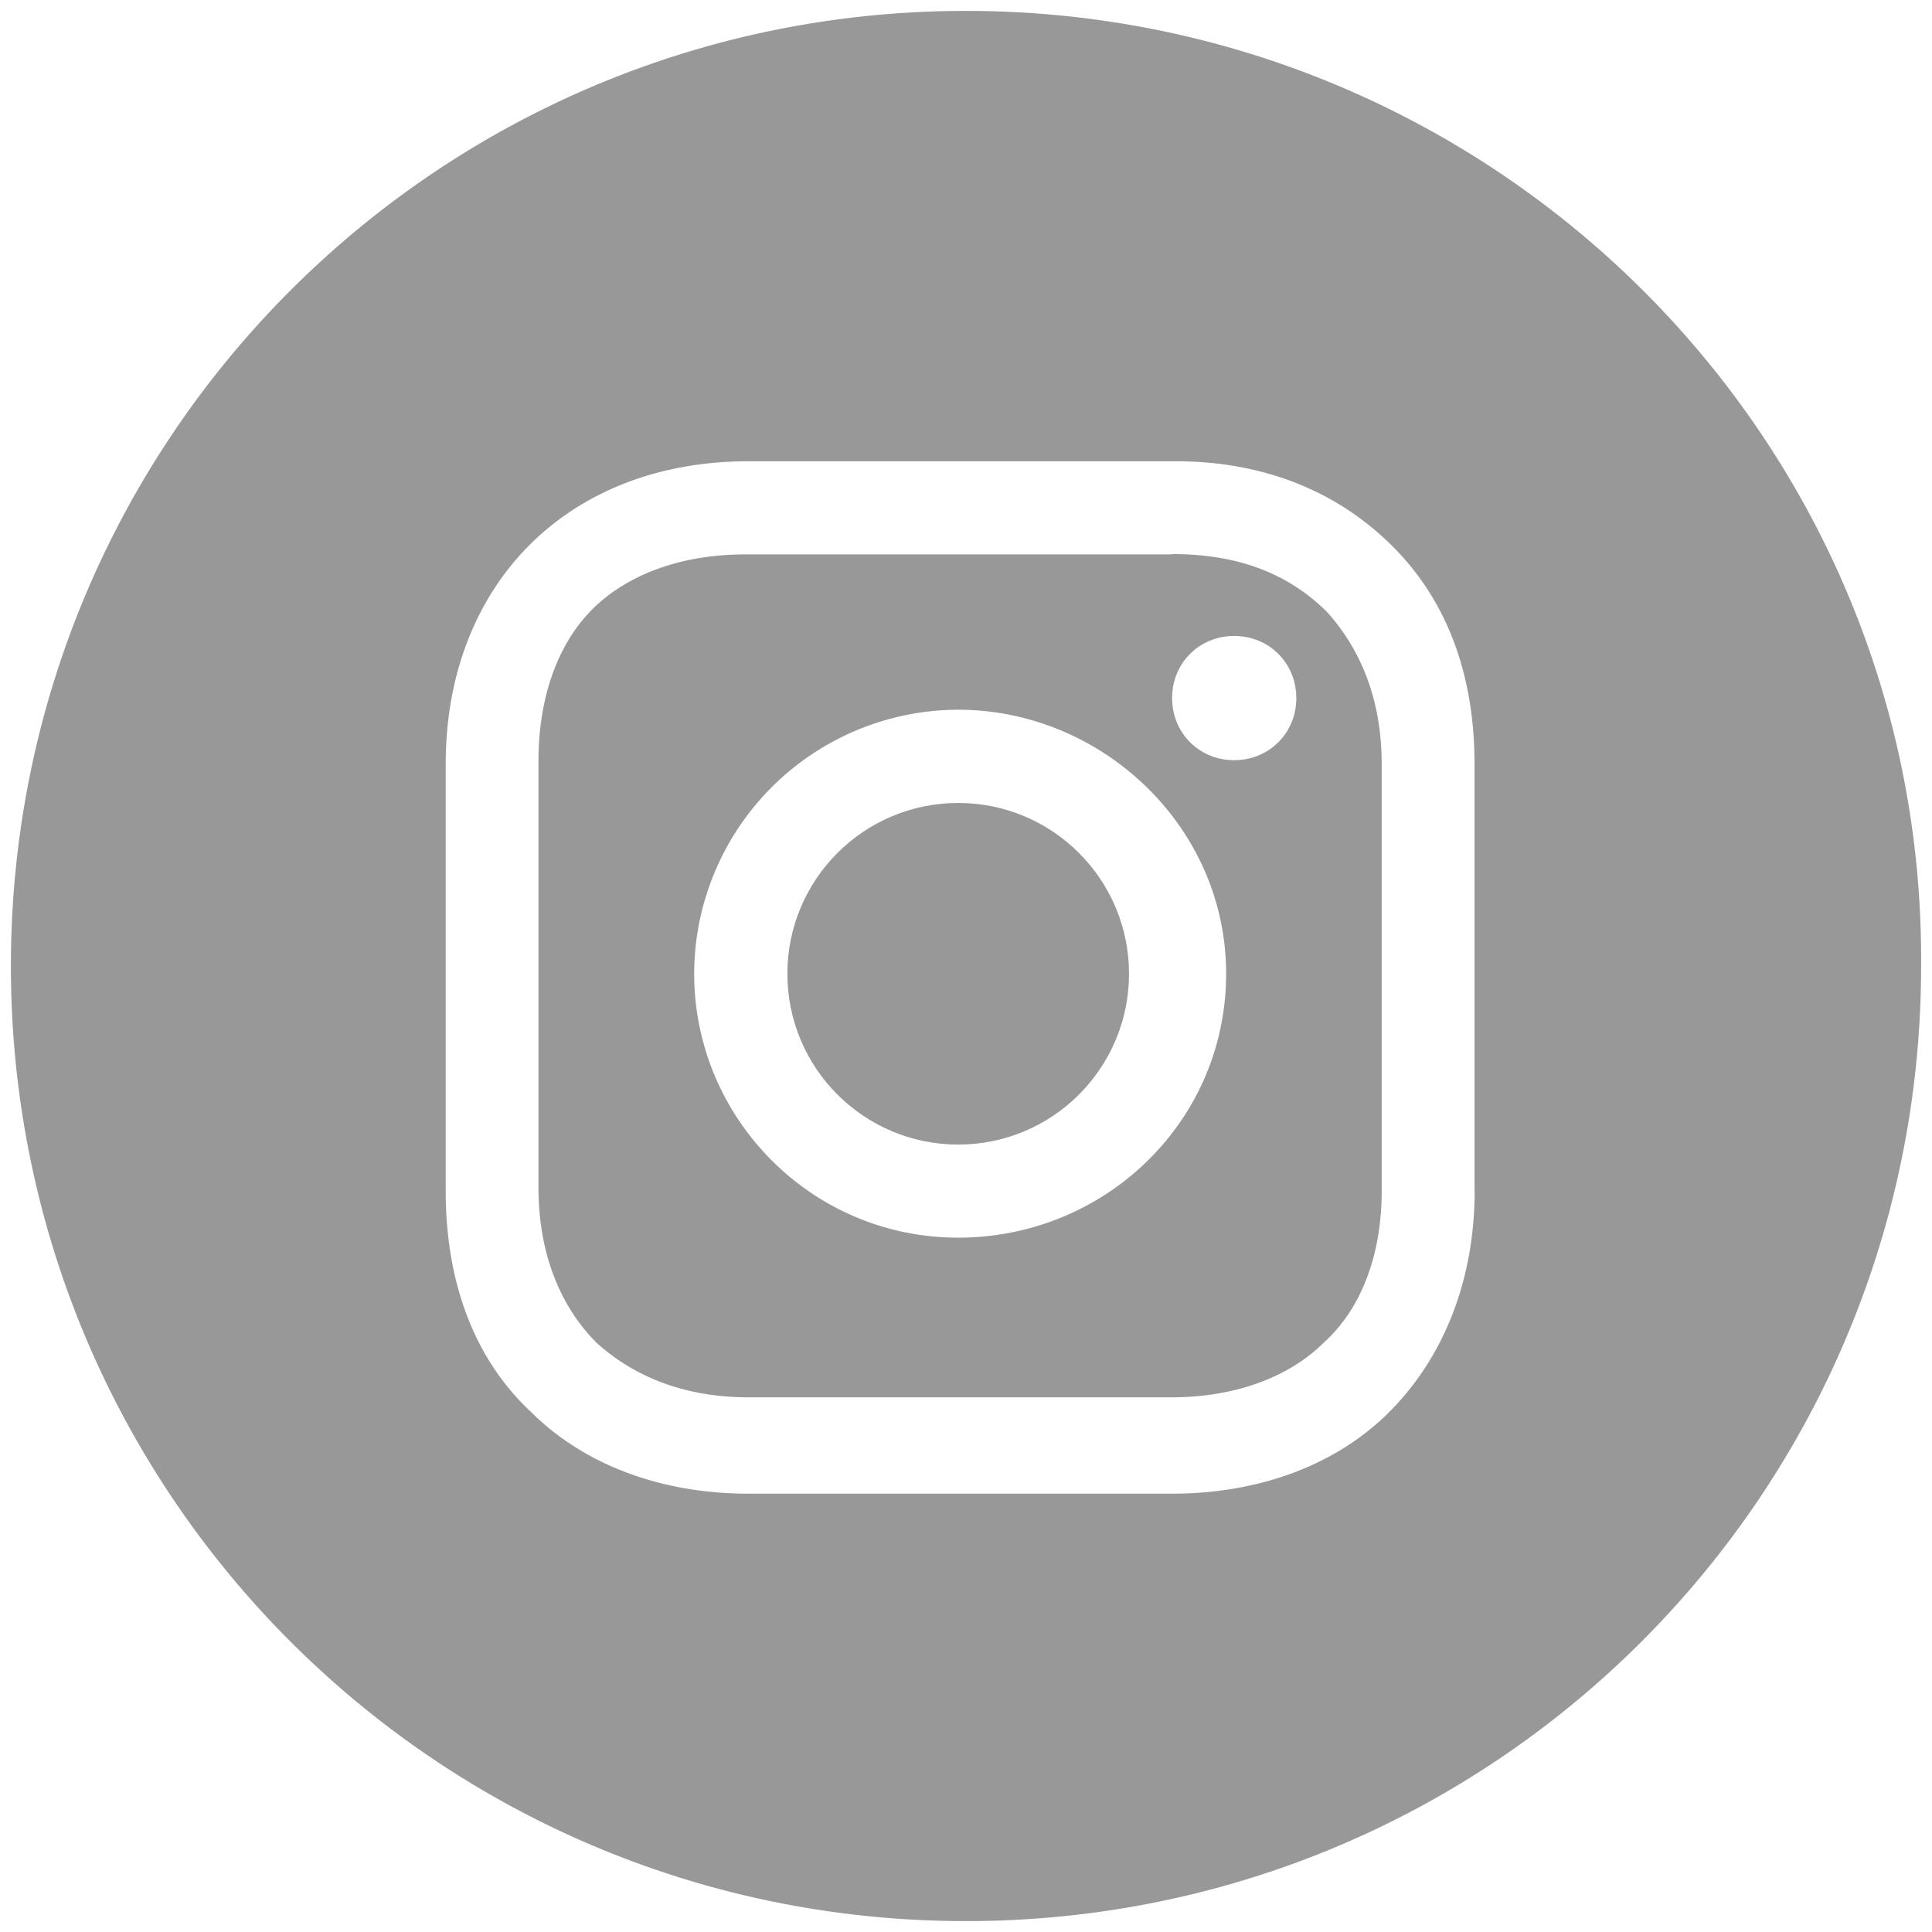
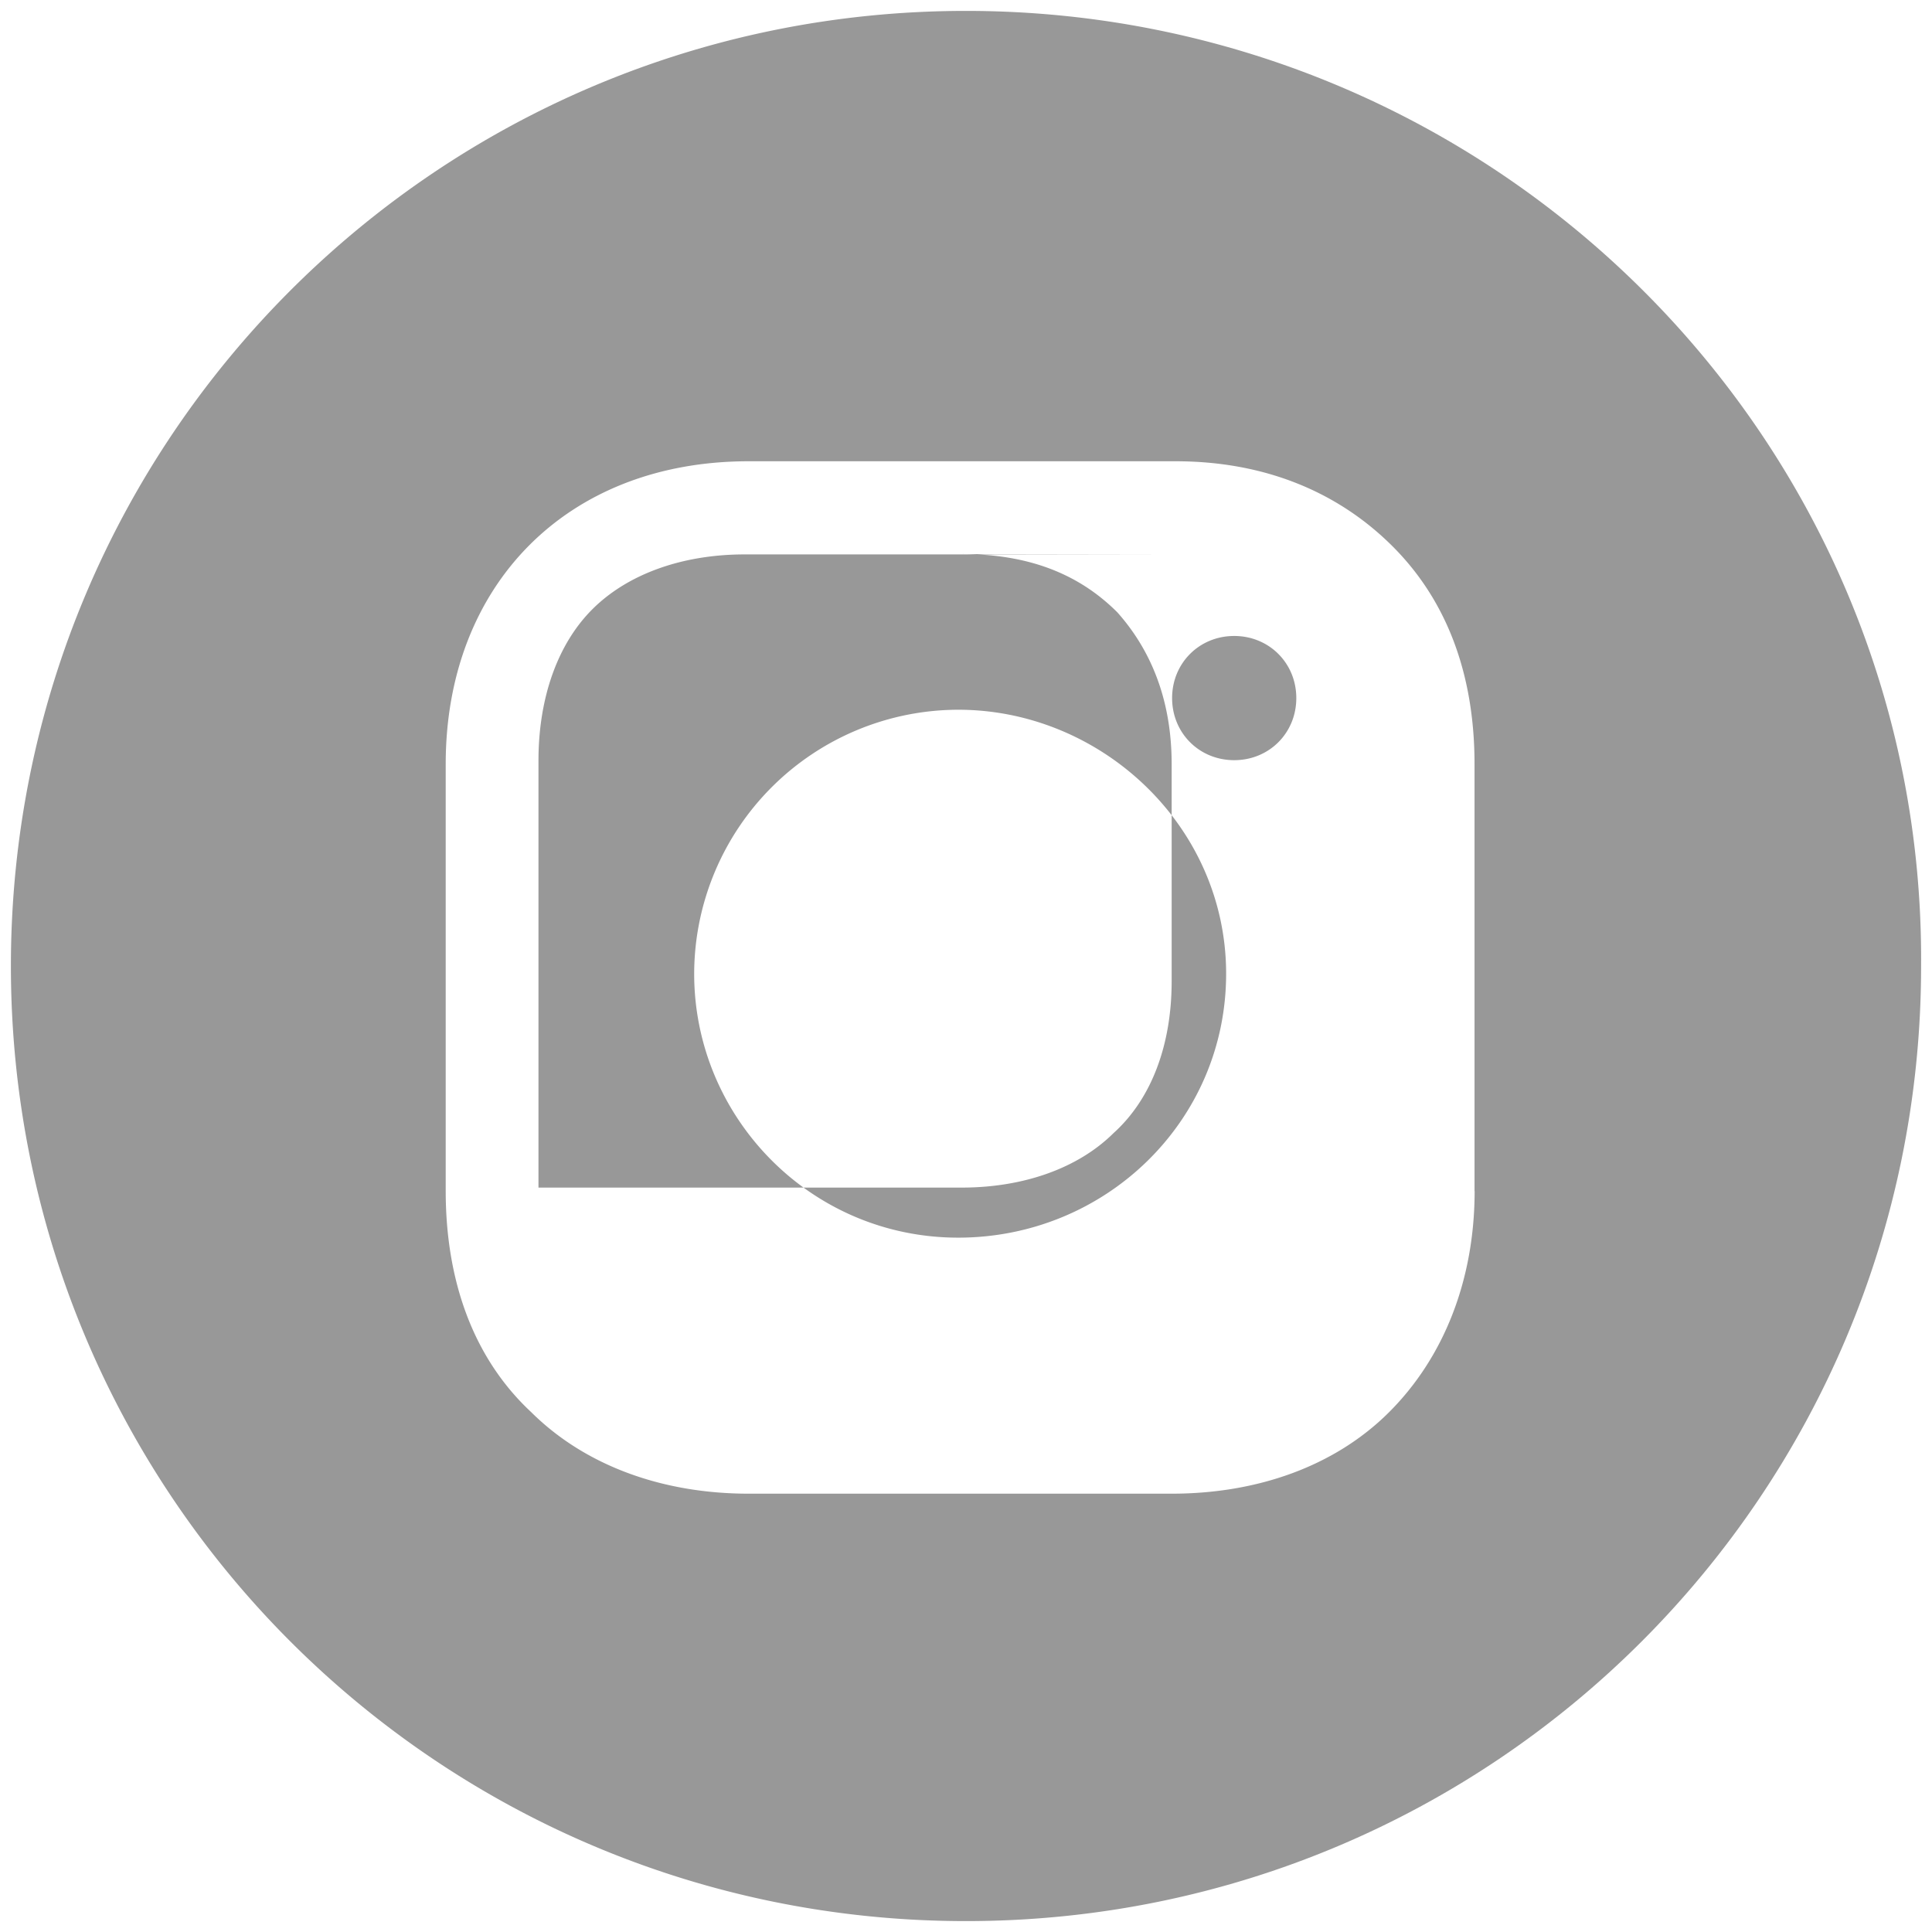
<svg xmlns="http://www.w3.org/2000/svg" width="56" height="56" fill="#989898">
-   <circle cx="27.774" cy="28.225" r="4.951" />
-   <path d="M33.962 16.07H21.584c-1.8 0-3.376.563-4.4 1.576s-1.576 2.588-1.576 4.4v12.377c0 1.8.563 3.377 1.688 4.502 1.125 1.014 2.6 1.577 4.4 1.577h12.266c1.8 0 3.376-.563 4.4-1.577 1.125-1.013 1.687-2.6 1.687-4.4V22.148c0-1.8-.562-3.263-1.575-4.4-1.126-1.125-2.588-1.688-4.502-1.688zm-6.188 19.804c-4.277 0-7.653-3.487-7.653-7.65a7.67 7.67 0 0 1 7.653-7.652c4.153 0 7.766 3.376 7.766 7.652s-3.5 7.65-7.766 7.65zm8-13.84c-1.014 0-1.8-.788-1.8-1.8s.787-1.8 1.8-1.8 1.8.788 1.8 1.8-.786 1.8-1.8 1.8zM28 .316C12.695.316.316 12.695.316 28S12.695 55.684 28 55.684 55.684 43.306 55.684 28C55.795 12.695 43.305.316 28 .316zm14.743 34.2c0 2.6-.902 4.84-2.477 6.414s-3.827 2.365-6.302 2.365H21.697c-2.476 0-4.727-.8-6.302-2.365-1.688-1.574-2.476-3.824-2.476-6.414V22.148c0-5.177 3.5-8.778 8.778-8.778h12.378c2.6 0 4.728.9 6.3 2.476s2.365 3.713 2.365 6.302v12.378z" />
+   <path d="M33.962 16.07H21.584c-1.8 0-3.376.563-4.4 1.576s-1.576 2.588-1.576 4.4v12.377h12.266c1.8 0 3.376-.563 4.4-1.577 1.125-1.013 1.687-2.6 1.687-4.4V22.148c0-1.8-.562-3.263-1.575-4.4-1.126-1.125-2.588-1.688-4.502-1.688zm-6.188 19.804c-4.277 0-7.653-3.487-7.653-7.65a7.67 7.67 0 0 1 7.653-7.652c4.153 0 7.766 3.376 7.766 7.652s-3.5 7.65-7.766 7.65zm8-13.84c-1.014 0-1.8-.788-1.8-1.8s.787-1.8 1.8-1.8 1.8.788 1.8 1.8-.786 1.8-1.8 1.8zM28 .316C12.695.316.316 12.695.316 28S12.695 55.684 28 55.684 55.684 43.306 55.684 28C55.795 12.695 43.305.316 28 .316zm14.743 34.2c0 2.6-.902 4.84-2.477 6.414s-3.827 2.365-6.302 2.365H21.697c-2.476 0-4.727-.8-6.302-2.365-1.688-1.574-2.476-3.824-2.476-6.414V22.148c0-5.177 3.5-8.778 8.778-8.778h12.378c2.6 0 4.728.9 6.3 2.476s2.365 3.713 2.365 6.302v12.378z" />
</svg>